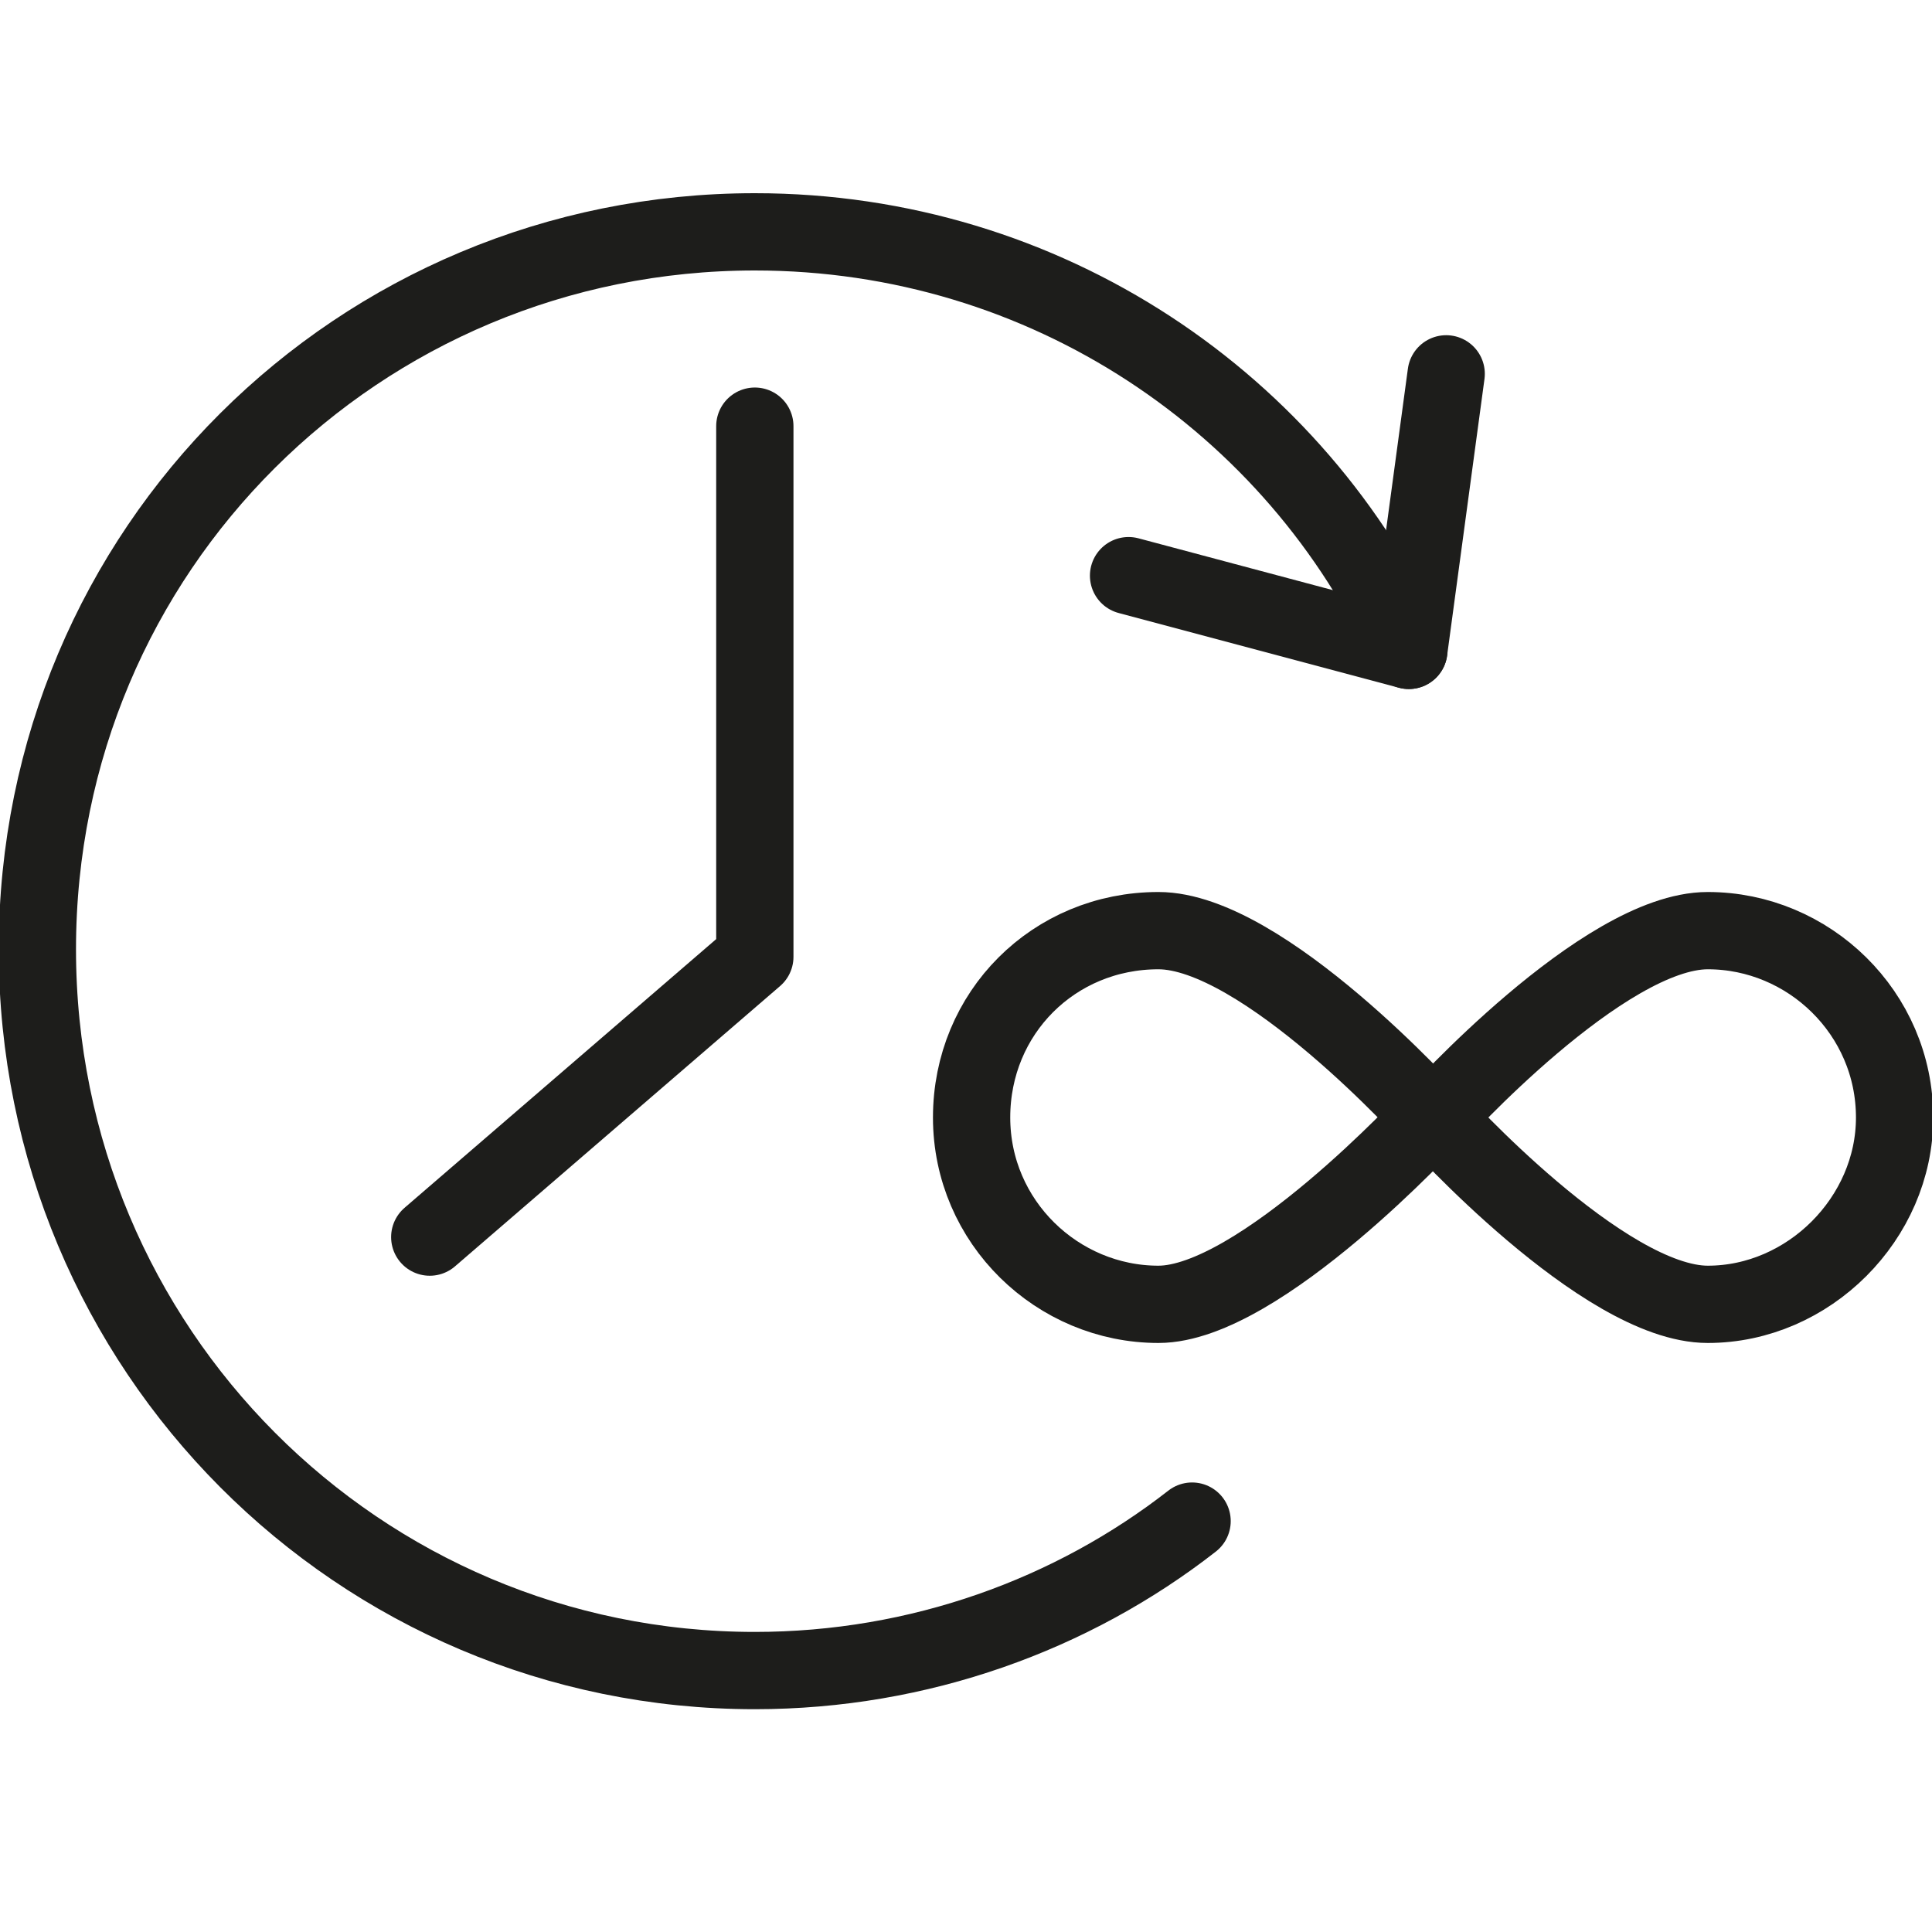
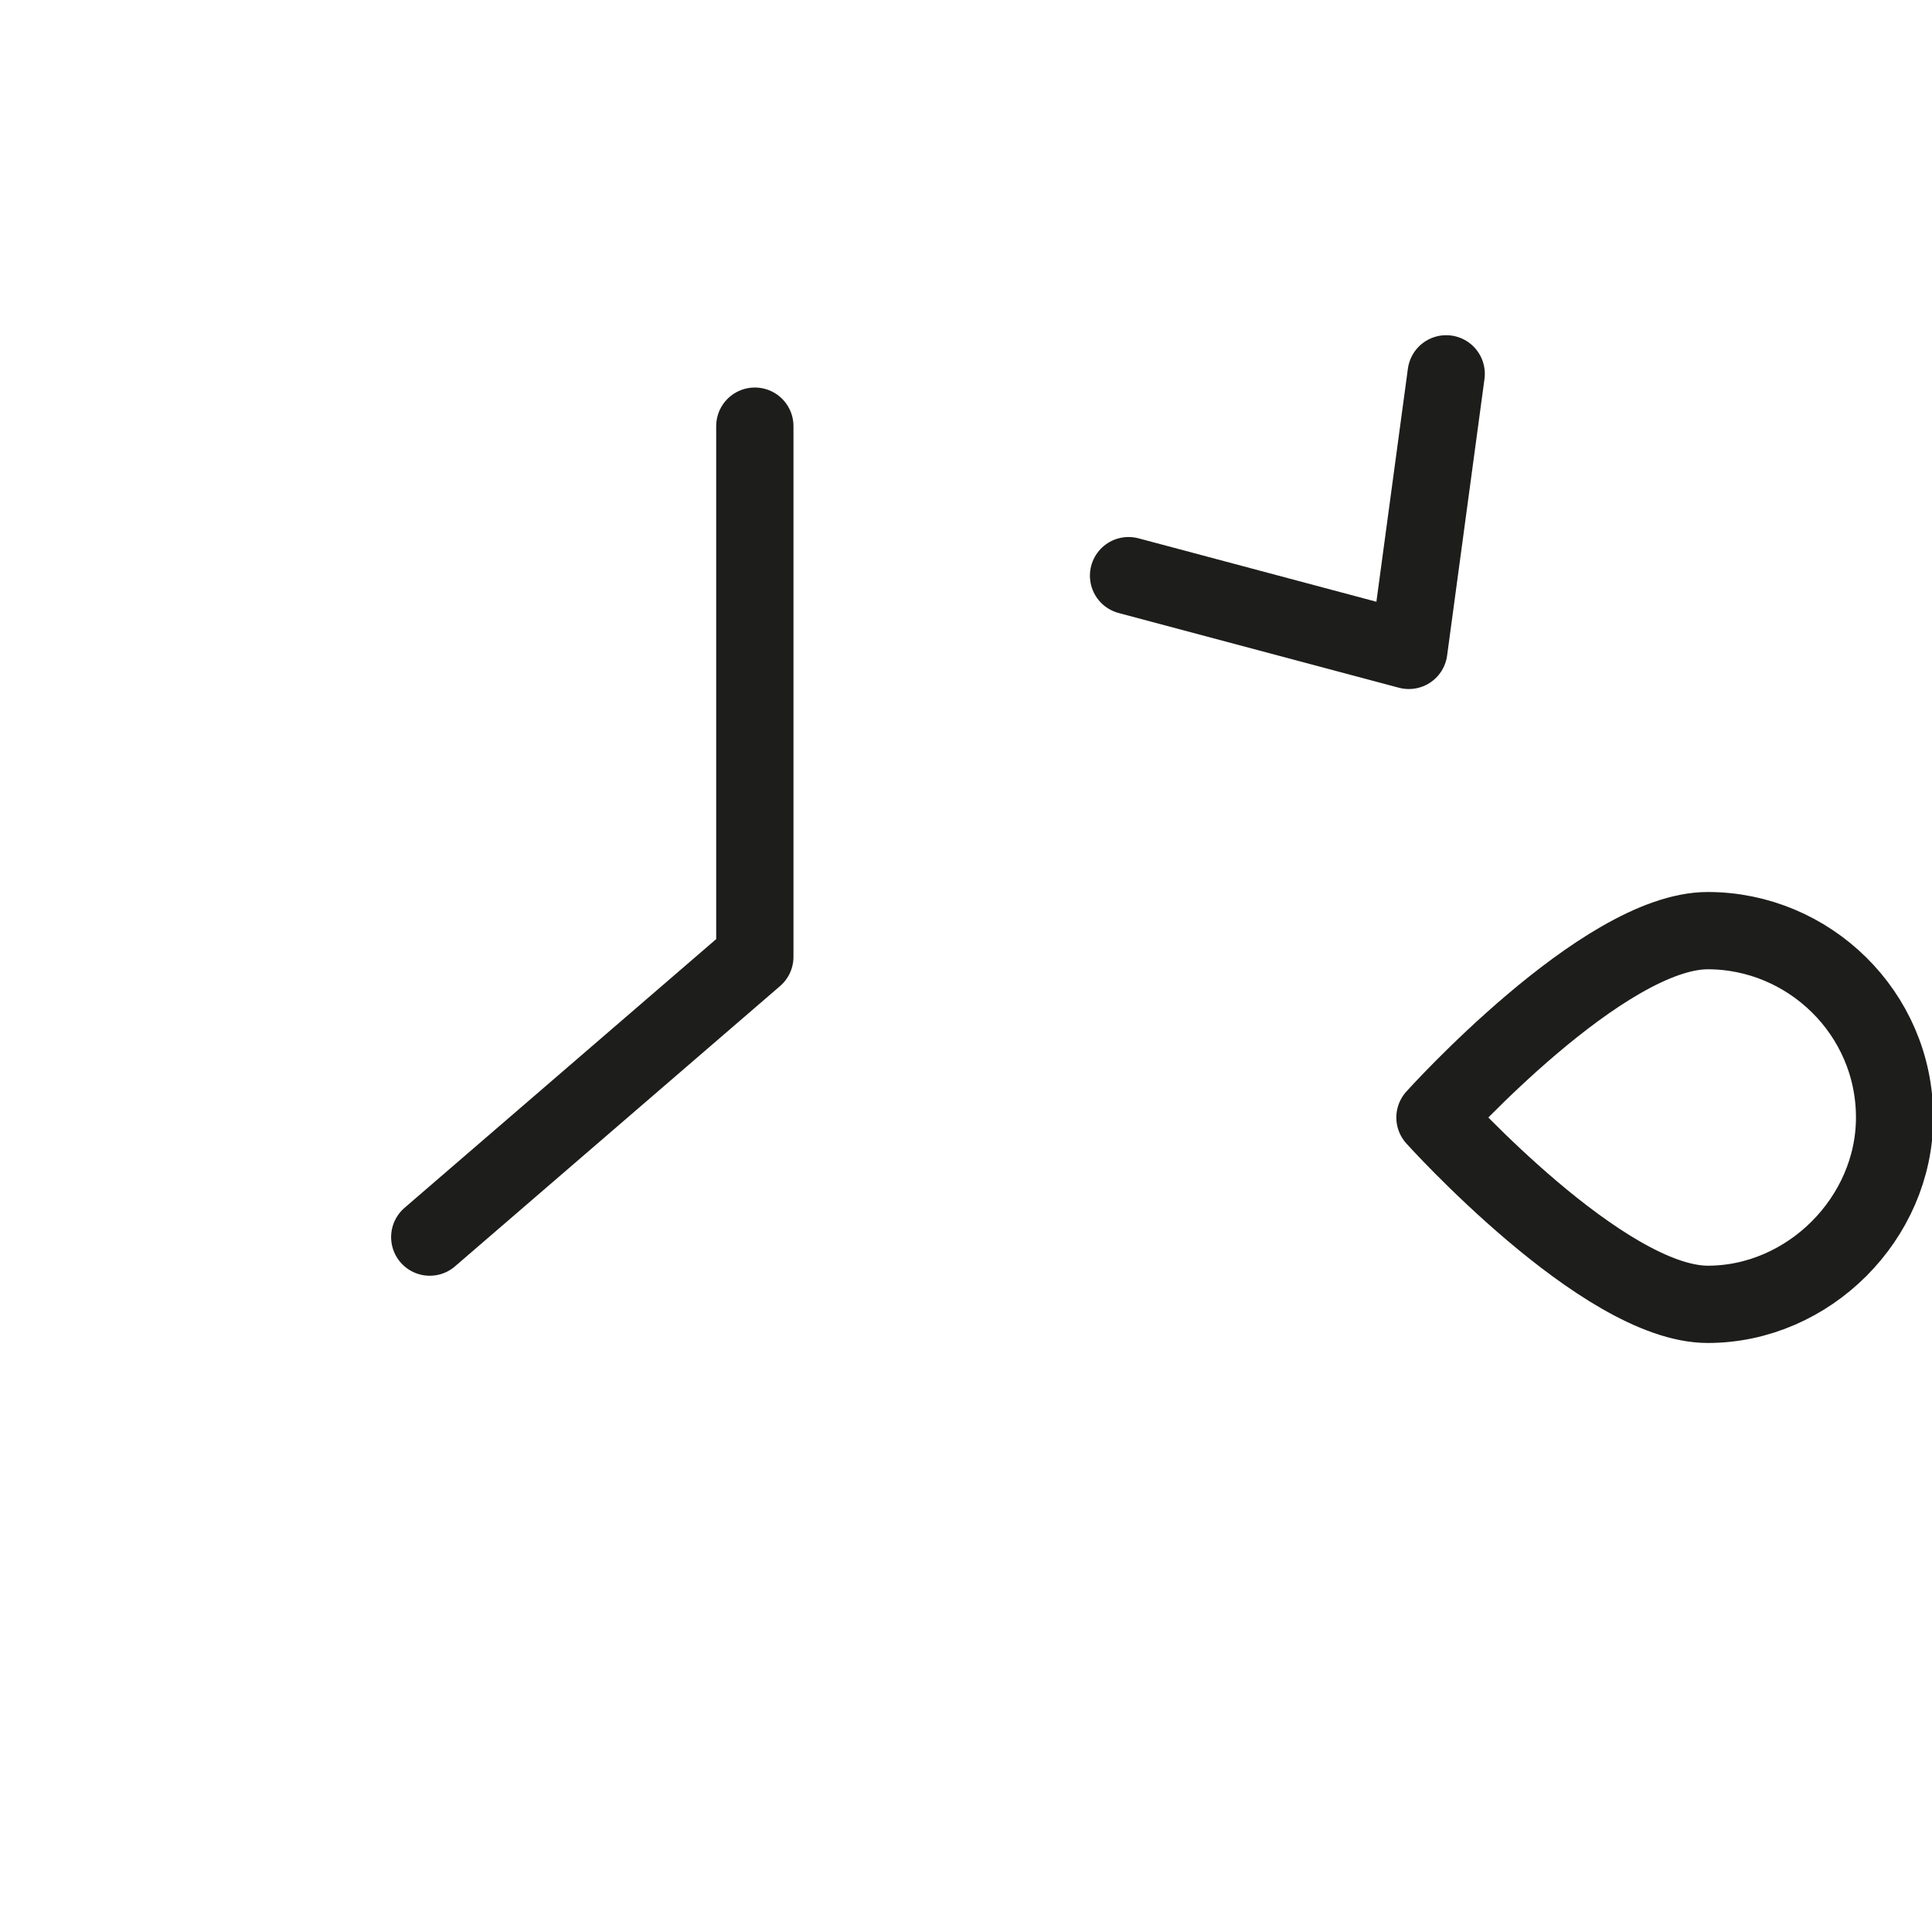
<svg xmlns="http://www.w3.org/2000/svg" width="50" height="50" viewBox="0 0 50 50" fill="none">
  <g clip-path="url(#clip0)">
-     <path d="M30.851 39.366C27.756 41.783 23.791 43.234 19.535 43.234C9.284 43.234 0.967 34.917 0.967 24.569C0.967 14.22 9.284 6 19.535 6C27.079 6 33.559 10.449 36.46 16.832" stroke="#1D1D1B" stroke-width="2" stroke-miterlimit="10" stroke-linecap="round" stroke-linejoin="round" />
    <path d="M19.535 11.029V24.762L11.122 32.016" stroke="#1D1D1B" stroke-width="2" stroke-miterlimit="10" stroke-linecap="round" stroke-linejoin="round" />
    <path d="M37.427 9.675L36.46 16.832L29.207 14.898" stroke="#1D1D1B" stroke-width="2" stroke-miterlimit="10" stroke-linecap="round" stroke-linejoin="round" />
-     <path d="M25.145 28.921C25.145 31.629 27.369 33.756 29.98 33.756C32.592 33.756 37.04 28.921 37.04 28.921C37.04 28.921 32.688 24.085 29.98 24.085C27.272 24.085 25.145 26.213 25.145 28.921Z" stroke="#1D1D1B" stroke-width="2" stroke-miterlimit="10" stroke-linecap="round" stroke-linejoin="round" />
    <path d="M49.032 28.921C49.032 26.213 46.808 24.085 44.197 24.085C41.489 24.085 37.137 28.921 37.137 28.921C37.137 28.921 41.489 33.756 44.197 33.756C46.808 33.756 49.032 31.532 49.032 28.921Z" stroke="#1D1D1B" stroke-width="2" stroke-miterlimit="10" stroke-linecap="round" stroke-linejoin="round" />
  </g>
  <defs>
    <clipPath id="clip0">
      <rect width="50" height="50" fill="white" />
    </clipPath>
  </defs>
</svg>